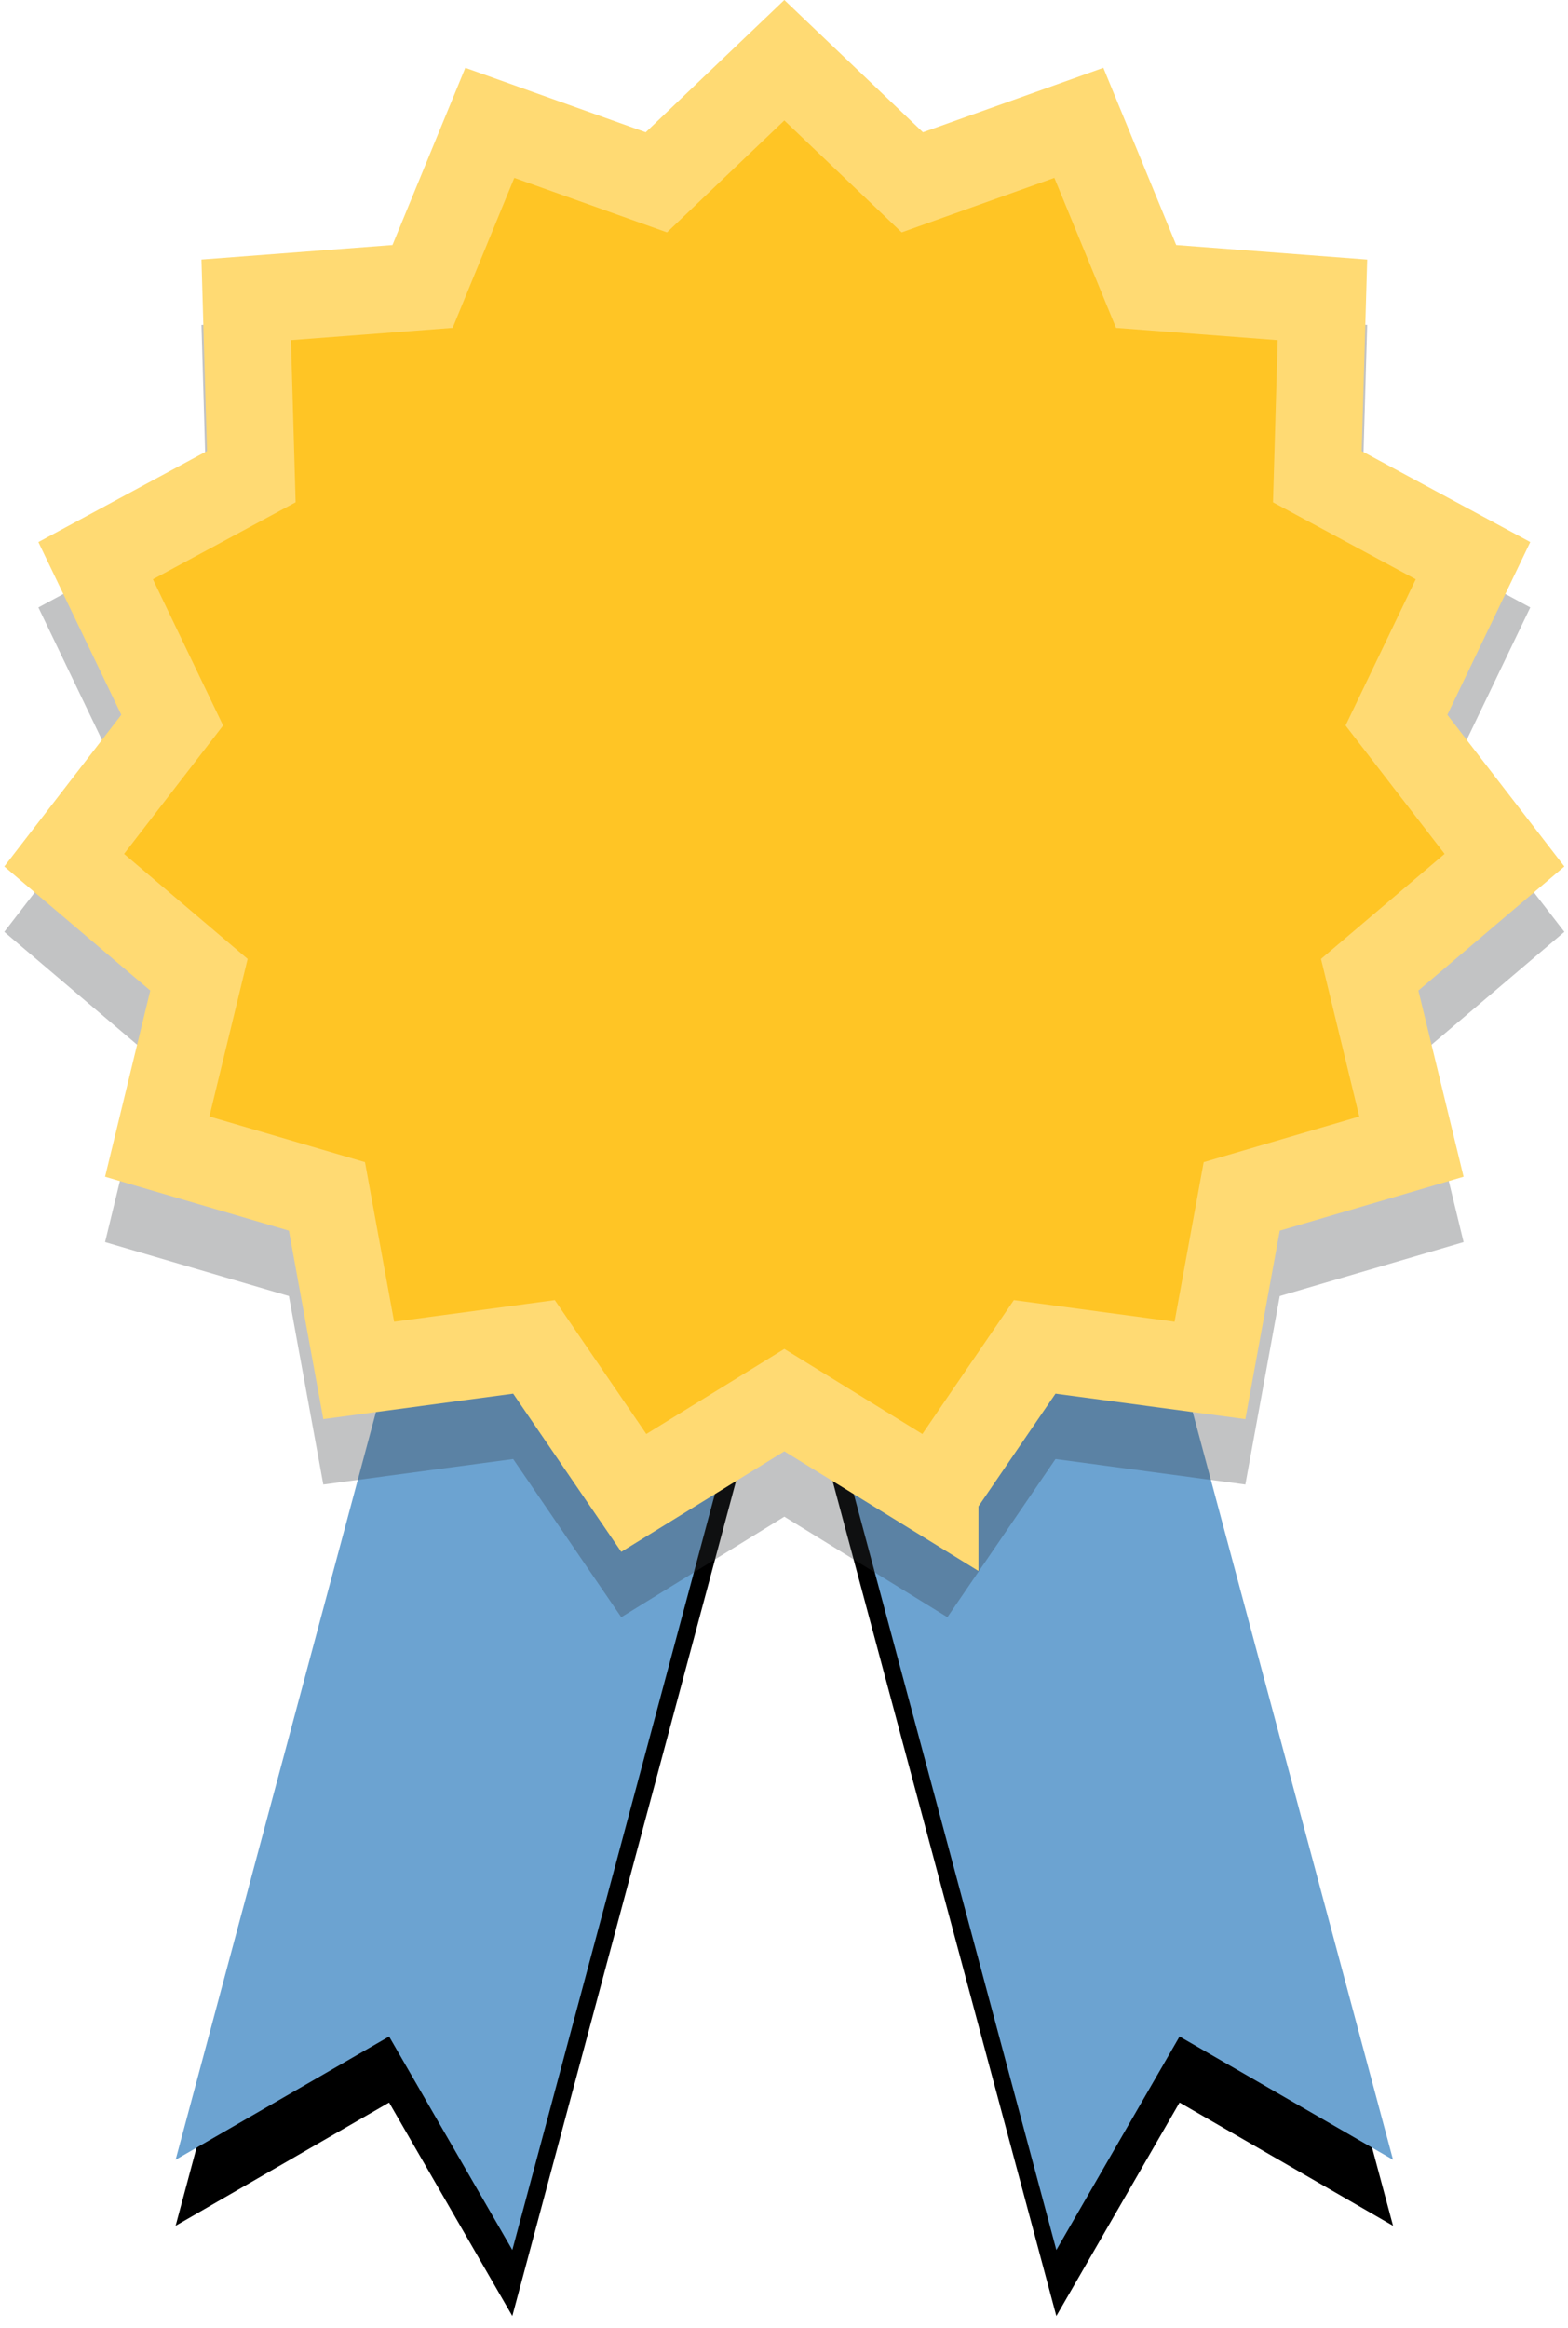
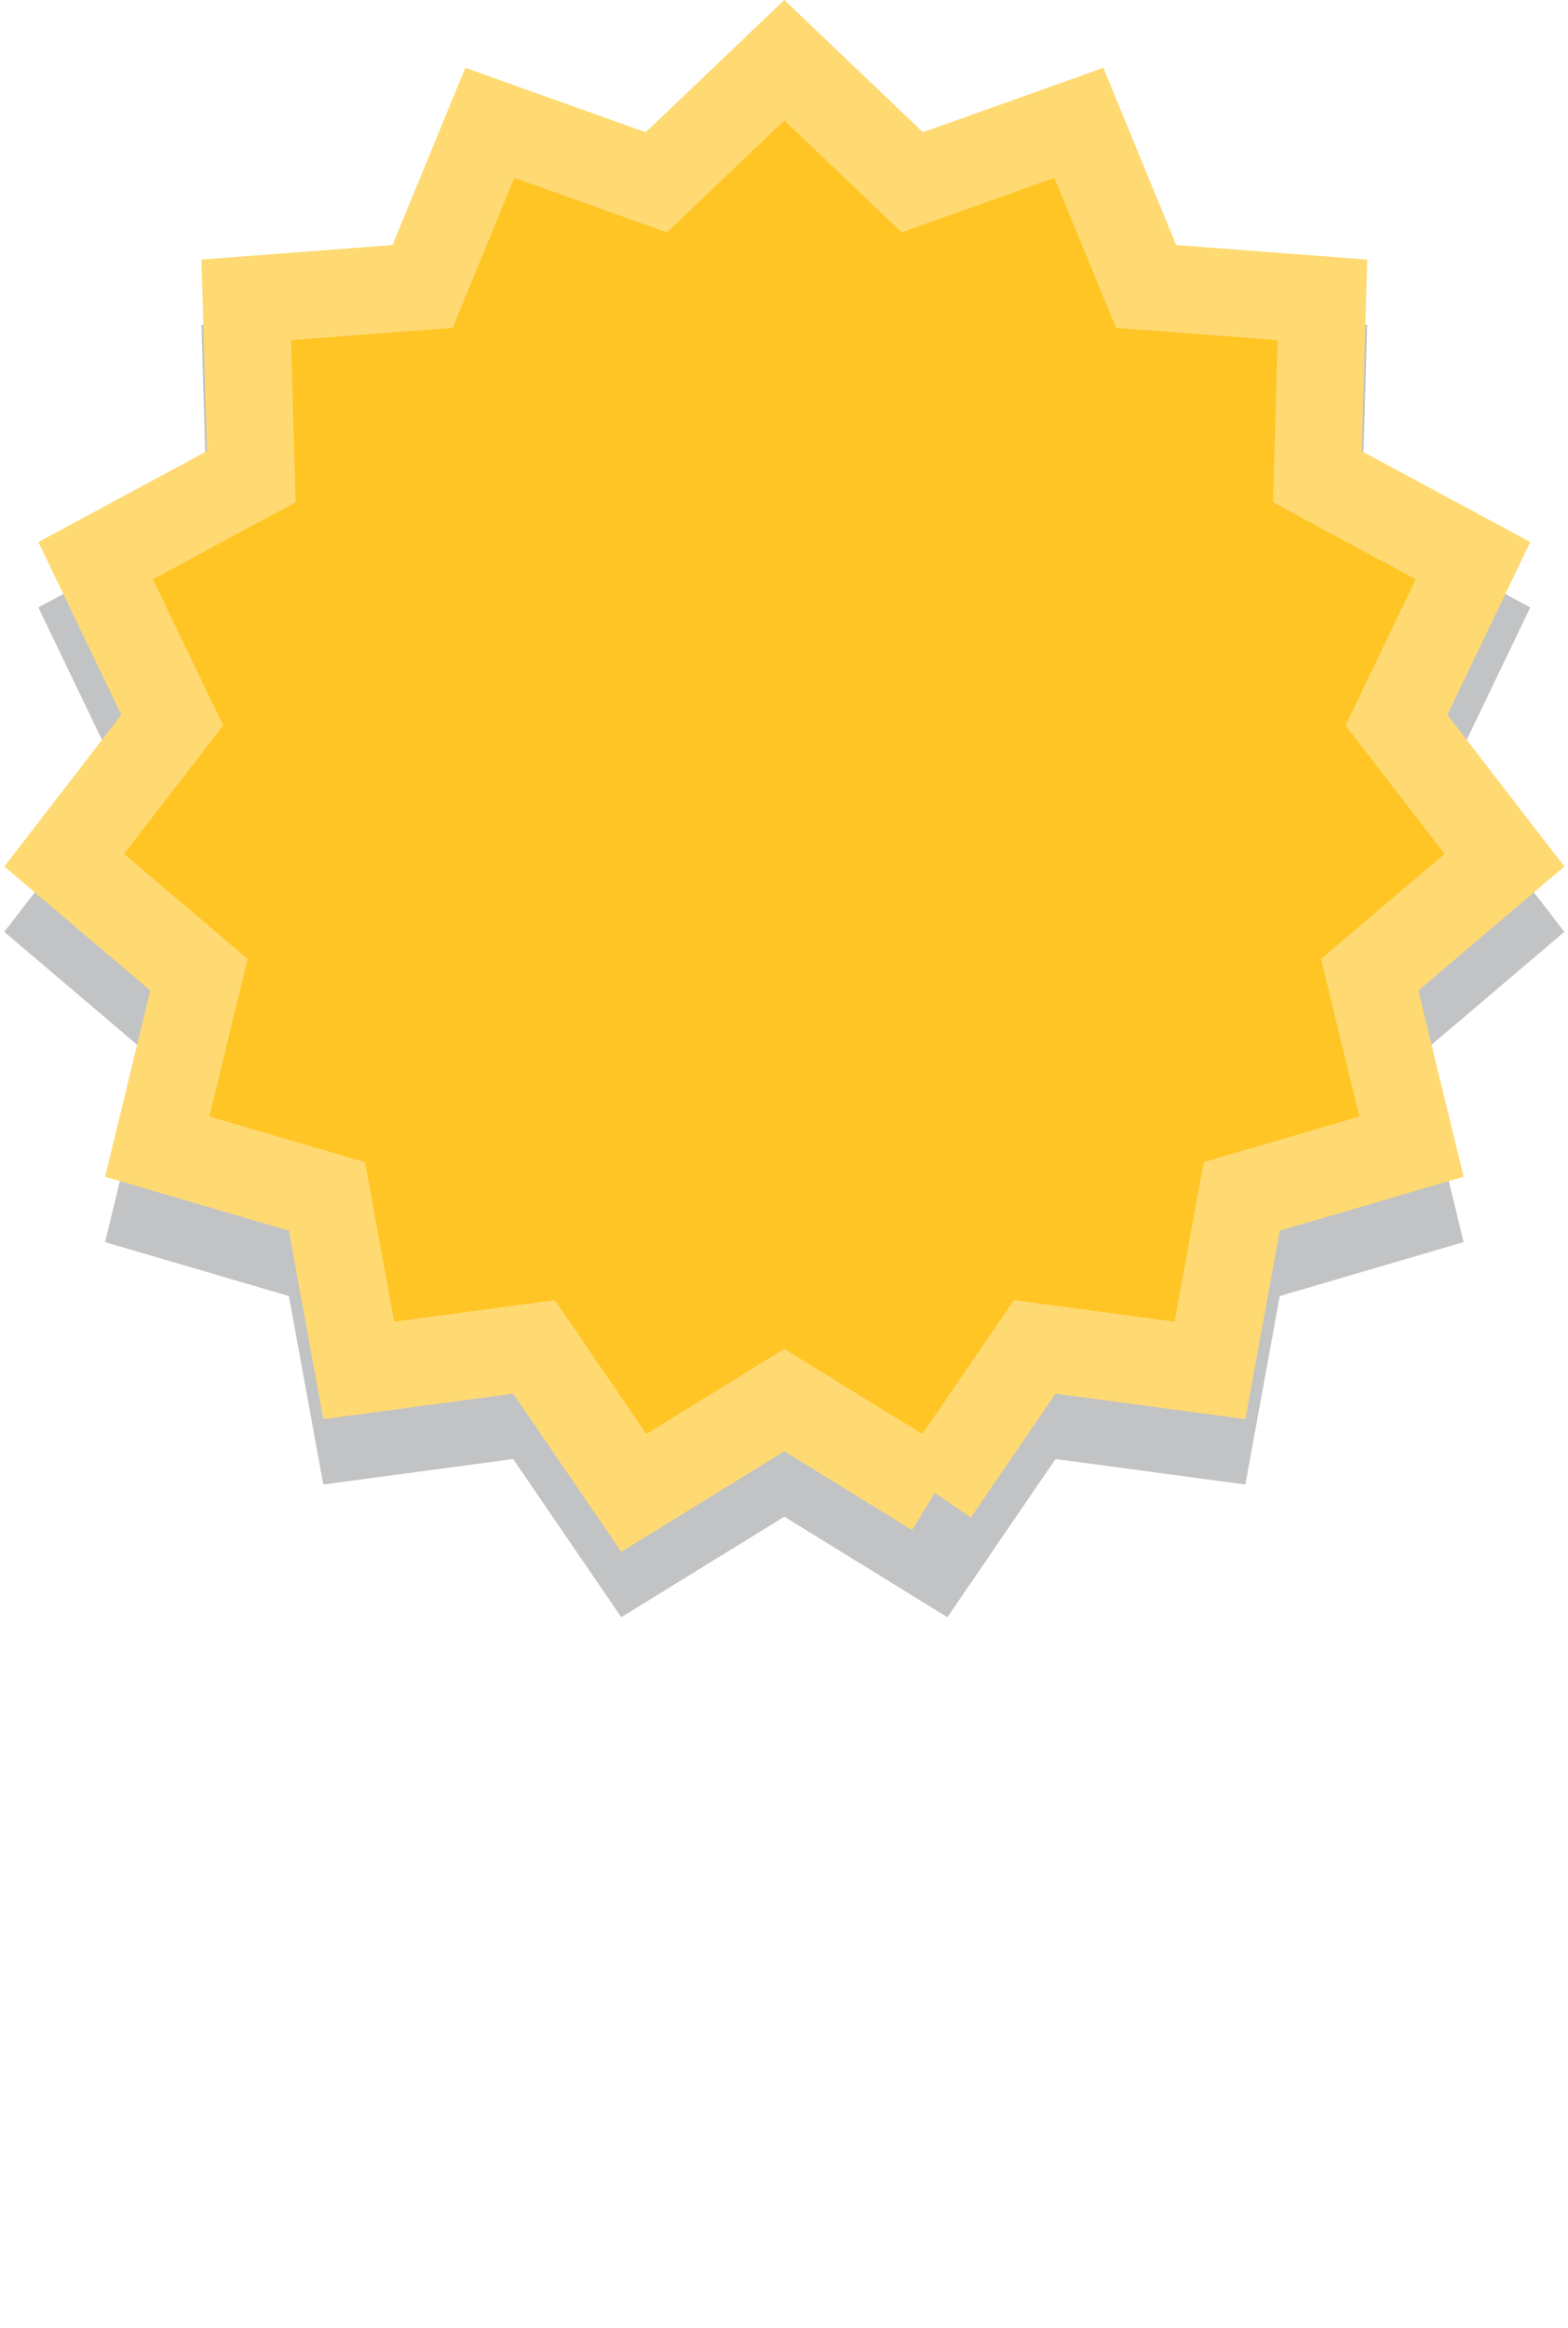
<svg xmlns="http://www.w3.org/2000/svg" xmlns:xlink="http://www.w3.org/1999/xlink" width="95" height="141" viewBox="0 0 95 141">
  <defs>
    <filter id="rir8k27i3a" width="105.4%" height="112%" x="-2.7%" y="-3%" filterUnits="objectBoundingBox">
      <feOffset dy="4" in="SourceAlpha" result="shadowOffsetOuter1" />
      <feColorMatrix in="shadowOffsetOuter1" values="0 0 0 0 0.2 0 0 0 0 0.216 0 0 0 0 0.223 0 0 0 0.3 0" />
    </filter>
-     <path id="8767d0tymb" d="M27.04 69.626l20.4 5.467-16.4 61.2-7.466-12.933-12.934 7.467 16.4-61.2zm40.96 0l16.4 61.201-12.934-7.467L64 136.294 47.6 75.093 68 69.626z" />
  </defs>
  <g fill="none" fill-rule="evenodd">
    <g>
      <g>
        <g>
          <g>
            <g transform="translate(-401 -199) translate(273 199) translate(3) translate(125)">
              <use fill="#000" filter="url(#rir8k27i3a)" xlink:href="#8767d0tymb" />
              <use fill="#6CA3D1" xlink:href="#8767d0tymb" />
            </g>
            <path fill="#333739" d="M47.52 91.872L37.64 97.962 31.091 88.38 19.588 89.924 17.503 78.508 6.366 75.24 9.105 63.962 0.26 56.447 7.349 47.258 2.326 36.796 12.54 31.284 12.206 19.683 23.778 18.802 28.192 8.068 39.122 11.971 47.52 3.96 55.918 11.971 66.848 8.068 71.262 18.802 82.834 19.683 82.501 31.284 92.714 36.796 87.691 47.258 94.78 56.447 85.935 63.962 88.674 75.24 77.537 78.508 75.452 89.924 63.949 88.38 57.4 97.962z" opacity=".3" transform="translate(-401 -199) translate(273 199) translate(3) translate(125)" />
-             <path fill="#FFC525" stroke="#FFDA73" stroke-width="5.28" d="M56.641 90.433l6.047-8.846 10.62 1.426 1.924-10.54 10.282-3.017-2.528-10.412 8.165-6.938-6.544-8.484 4.637-9.66-9.43-5.087.309-10.71-10.684-.814-4.075-9.91-10.09 3.603-7.754-7.396-7.753 7.396-10.091-3.603-4.075 9.91-10.684.813.308 10.71-9.43 5.089 4.638 9.66-6.544 8.483 8.165 6.938-2.528 10.412 10.282 3.016 1.925 10.54 10.62-1.425 6.046 8.846 9.121-5.622 9.121 5.622z" transform="translate(-401 -199) translate(273 199) translate(3) translate(125)" />
+             <path fill="#FFC525" stroke="#FFDA73" stroke-width="5.28" d="M56.641 90.433l6.047-8.846 10.62 1.426 1.924-10.54 10.282-3.017-2.528-10.412 8.165-6.938-6.544-8.484 4.637-9.66-9.43-5.087.309-10.71-10.684-.814-4.075-9.91-10.09 3.603-7.754-7.396-7.753 7.396-10.091-3.603-4.075 9.91-10.684.813.308 10.71-9.43 5.089 4.638 9.66-6.544 8.483 8.165 6.938-2.528 10.412 10.282 3.016 1.925 10.54 10.62-1.425 6.046 8.846 9.121-5.622 9.121 5.622" transform="translate(-401 -199) translate(273 199) translate(3) translate(125)" />
          </g>
        </g>
      </g>
    </g>
  </g>
</svg>